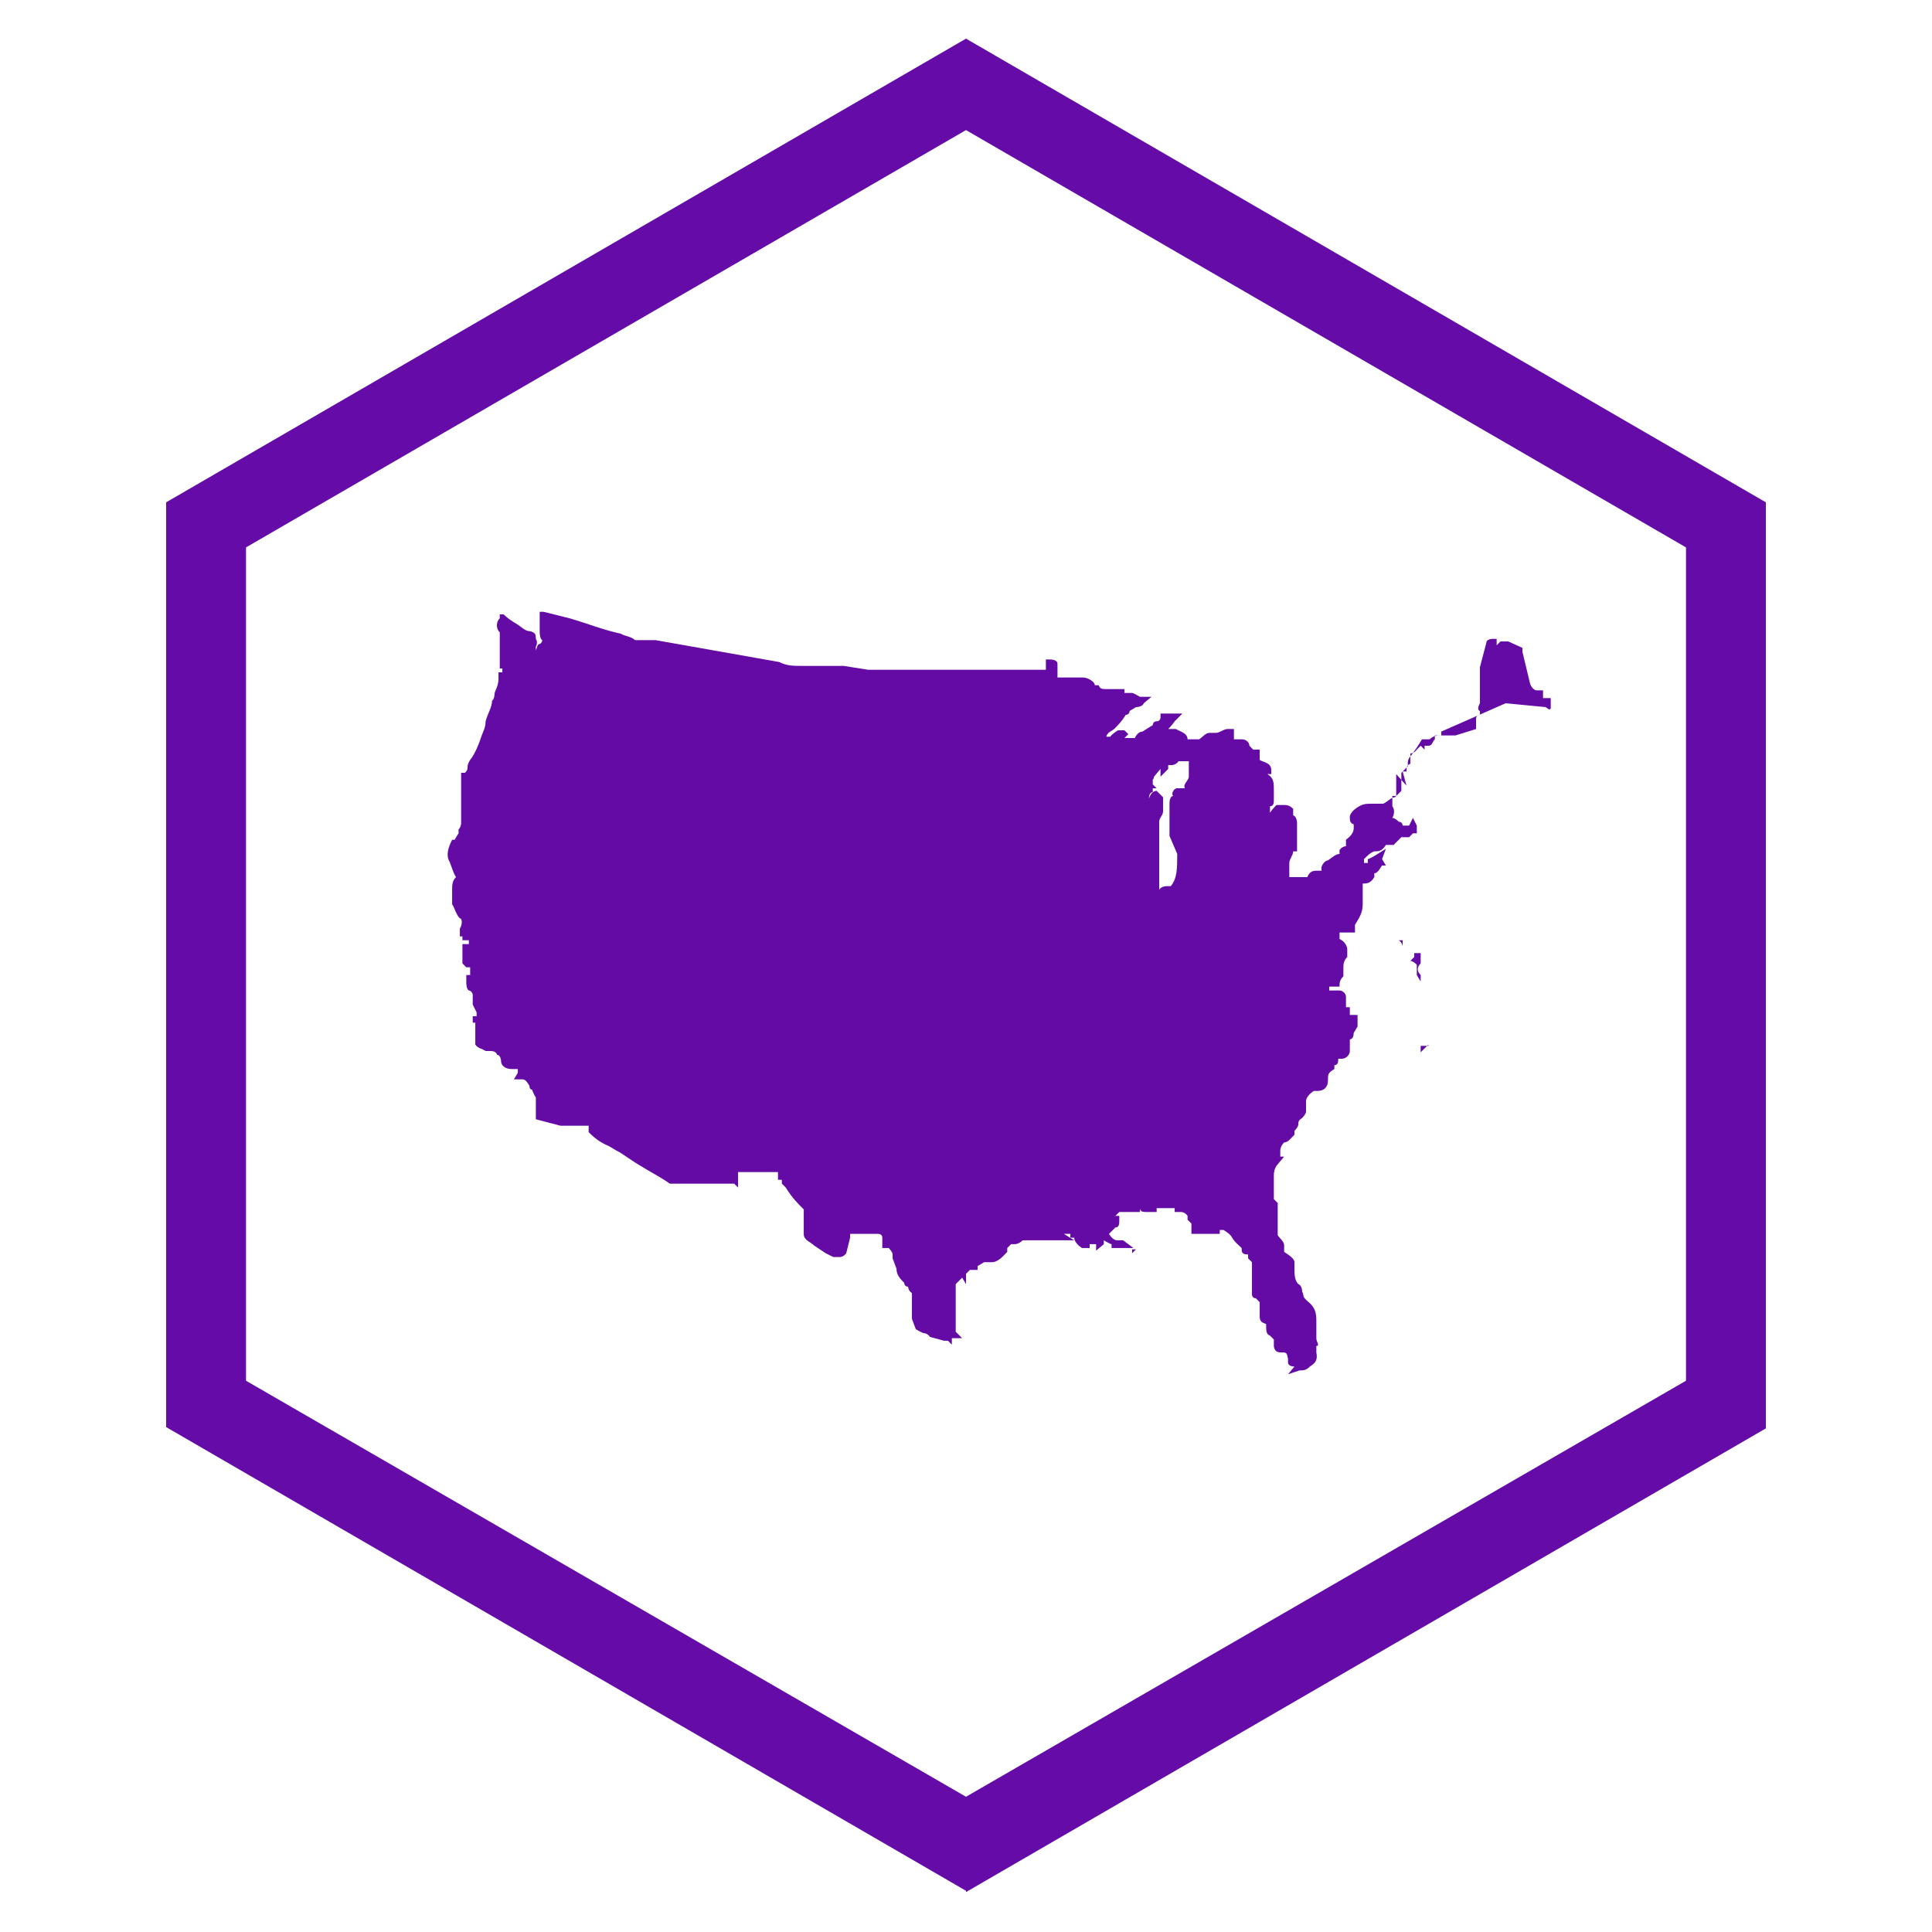
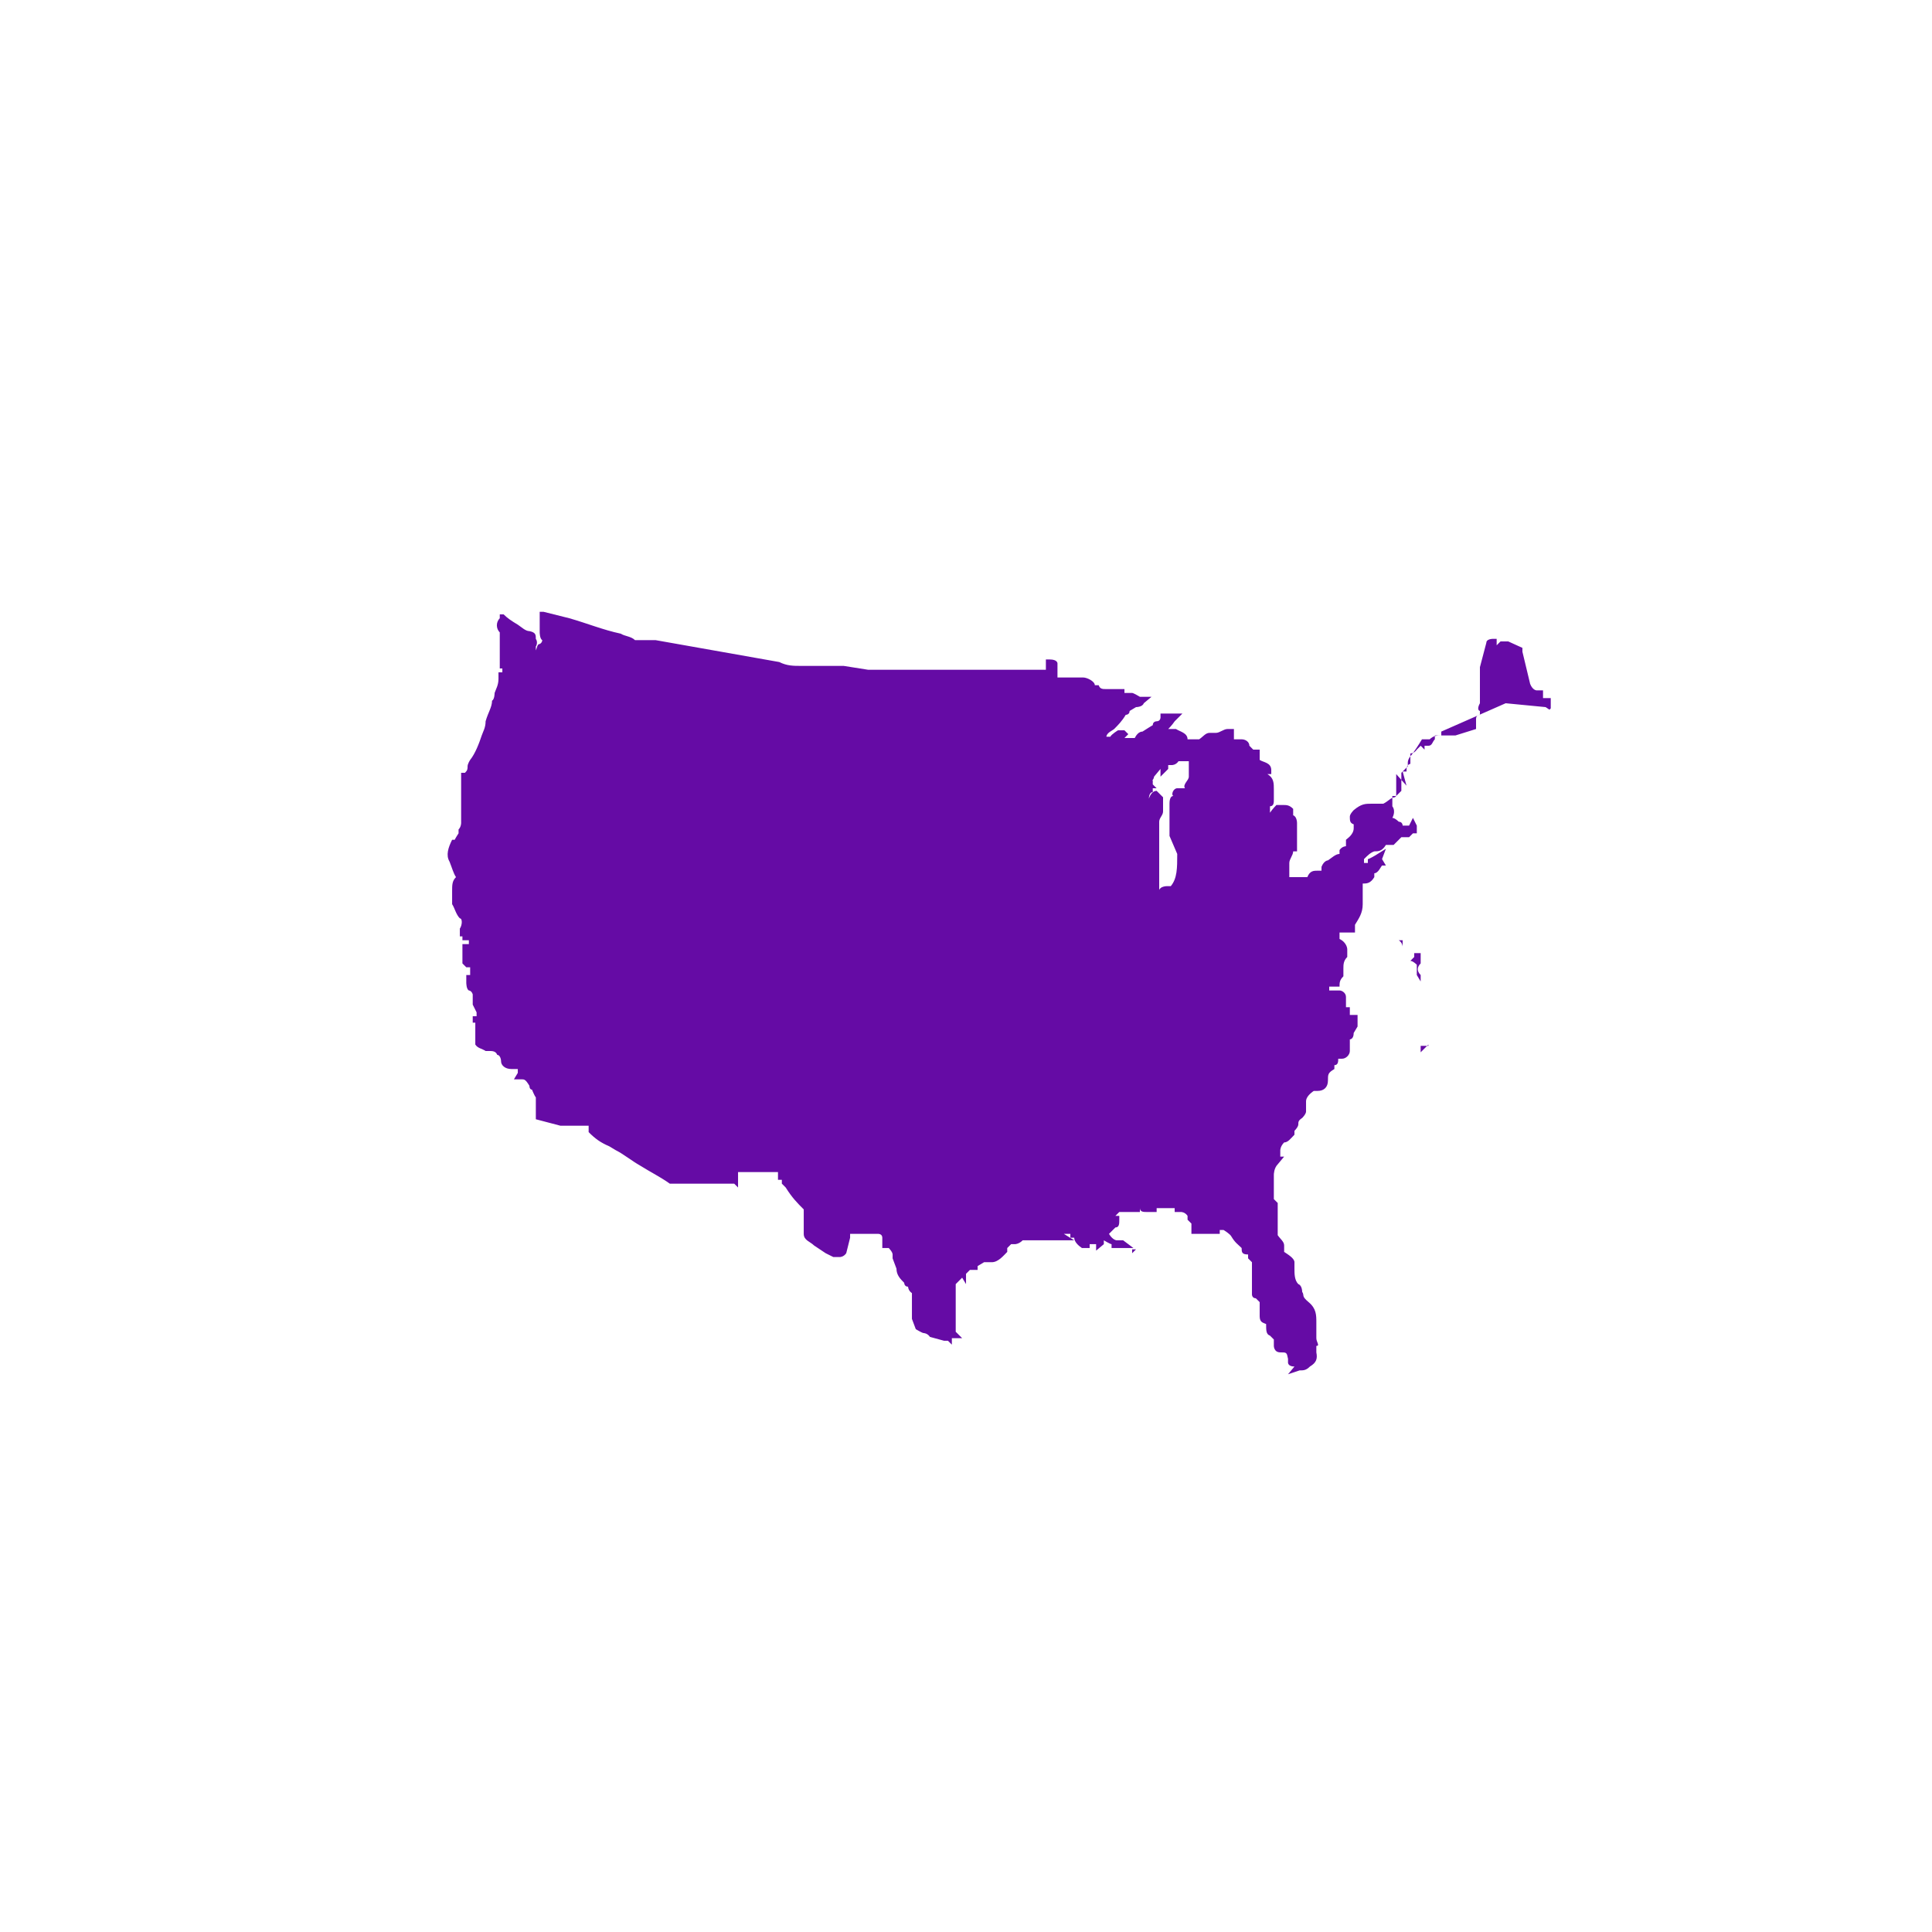
<svg xmlns="http://www.w3.org/2000/svg" id="Layer_2" version="1.1" viewBox="0 0 150 150">
  <defs>
    <style>
      .st0 {
        fill: #650ba7;
      }

      .st1 {
        fill: #650ba5;
      }
    </style>
  </defs>
-   <path class="st0" d="M75,146.8L12.9,110.8V39L75,3l62.1,36v71.9l-62.1,36h0v-.2ZM19.1,107.2l55.9,32.3,55.9-32.3V42.5L75,10.1,19.1,42.5v64.8Z" />
  <path class="st1" d="M120.4,55h0v-.8h-.6v-.6h-.5s-.3,0-.5-.5l-.6-2.5v-.3l-1.1-.5h-.6l-.3.3h0v-.5h-.3s-.5,0-.5.3l-.5,1.9v2.5h0v.3s-.3.5,0,.6h0v.3h0s-.3,0-.3.3h0v.8h0l-1.6.5h-1.1c-.3,0-.6,0-.9.3h-.6c-.3.5-.5.8-.8,1.2,0,0-.3.3-.3.6v.3l-.5.5v.5h0v.9s-.3.3-.5.5h0c-.3,0-.5.3-.9.5h-.9c-.5,0-.8,0-1.4.5,0,0-.3.3-.3.5,0,.3,0,.5.3.6v.3h0c0,.5-.5.8-.6.9h0v.5h0s-.3,0-.5.3v.3h0c-.3,0-.6.3-.9.5,0,0-.3,0-.5.5v.3h-.3c-.3,0-.6,0-.8.5h-1.4v-1.1h0c0-.3.3-.6.3-.9h.3v-2.2s0-.5-.3-.6v-.5c-.3-.3-.5-.3-.8-.3h-.5s-.3.3-.5.6h0v.3h0v-.8c.3,0,.3-.3.3-.5v-.8c0-.5,0-.9-.5-1.2h.3v-.3h0c0-.6-.6-.6-.9-.8h-1.4,1.4v-.3h0v-.5h-.5l-.3-.3c0-.3-.3-.5-.6-.5h-.6v-.8h-.5c-.3,0-.6.3-.9.3h-.5c-.3,0-.5.3-.8.5h-.9c0-.5-.6-.6-.9-.8h-.6s.3-.3.5-.6h0l.6-.6h-1.7v.3s0,.3-.3.3c0,0-.3,0-.3.3,0,0-.5.3-.8.5-.3,0-.5.3-.6.5h-.8l.3-.3-.3-.3h-.5s-.5.3-.6.5h-.3c0-.3.5-.5.6-.6.3-.3.6-.6.9-1.1h0s.3,0,.3-.3l.5-.3s.5,0,.6-.3l.6-.5h-.9s-.5-.3-.6-.3h-.6v-.3h-1.4c-.3,0-.5,0-.6-.3h-.3c-.3,0,0,0,0,0h0c0-.3-.6-.6-.9-.6h-2v-1.1s0-.3-.6-.3h-.3v.8h-13.8l-1.9-.3h-3.3c-.6,0-1.1,0-1.7-.3l-9.6-1.7h-1.6c-.3-.3-.8-.3-1.1-.5-1.4-.3-2.6-.8-4-1.2l-2-.5h-.3v.8h0v.8s0,.5.2.6h.3-.3s0,.2-.2.3c-.2,0-.2.3-.3.5v-.3s.2-.3,0-.6c0-.3,0-.5-.5-.6-.3,0-.6-.3-.9-.5-.5-.3-.8-.5-1.1-.8h-.3v.3c-.3.3-.3.8,0,1.1v2h.3-.3v.8h.2v.3h-.3v.5h0c0,.5-.2.8-.3,1.1,0,0,0,.5-.2.6,0,.5-.3.9-.5,1.6h0c0,.5-.2.8-.3,1.1-.2.6-.5,1.4-.9,1.9,0,0-.2.3-.2.5s0,.3-.2.5h-.3v.3h0v2.2h0v1.4s0,.3-.2.5v.3s-.2.3-.3.5h-.2c-.3.6-.5,1.2-.2,1.7.2.5.3.9.5,1.2-.3.3-.3.6-.3,1.1h0v.5h0v.5c.2.3.3.8.6,1.1.2,0,.2.5,0,.8v.3h0v.3h.2v.3h.5v.3h-.5v.3h0v1.2l.3.3h.3v.6h-.3v.6s0,.5.2.6c0,0,.2,0,.3.3v.3s.2,0,0,0v.5l.3.6h0v.3h-.3v.5h.2v1.1h0v.3h0v.3c.2.3.5.3.8.5h.3c.2,0,.5,0,.6.3.2,0,.3.3.3.5,0,.3.3.6.8.6h.5v.3l-.3.5h.6c.2,0,.3,0,.6.5h0s0,.3.2.3h0s.2.5.3.6v1.2h0v.5h0l1.9.5h2.2v.5h0c.5.5.9.8,1.6,1.1l.5.3c.6.3,1.2.8,1.9,1.2.8.5,1.6.9,2.3,1.4h5l.3.3v-1.2h3.1v.6h.3v.3l.3.3h0c.5.8.9,1.2,1.4,1.7h0v.8h0v1.1c0,.5.5.6.8.9h0l.9.6.6.3h.5s.3,0,.5-.3h0l.3-1.2v-.3h2.2s.3,0,.3.3v.3h0v.5h.5s.3.3.3.5v.3l.3.8c0,.5.3.8.6,1.1,0,0,0,.3.3.3,0,0,0,.3.3.5h.3-.3v.9h0v.5h0v.3h0v.3h0l.3.8h0s.5.3.6.3h0s.3,0,.5.3h0l1.1.3h.3l.3.3v-.5h.8l-.5-.5v-1.1h0v-.9h0v-.3h0v-.5h0v-.9l.5-.5h0l.3.5v-.8h0l.3-.3h.6v-.6h0v.3l.5-.3h.6c.5,0,.9-.5,1.2-.8h0v-.3h0l.3-.3h.3s.3,0,.6-.3h4l-.8-.5h.5v.3h.3c0,.3.3.6.6.8h.6v-.3h.5v.5l.6-.5h0v-.3h0s.5.3.6.3h0v.3h1.7l-.8-.6h-.5s-.3,0-.6-.5l.5-.5c.3,0,.3-.3.3-.6v-.3h-.3l.3-.3h1.6v-.6.3c0,.3.3.3.5.3h.8v-.3h1.4v.3h.5s.3,0,.5.3h0v.3l.3.3v.8h2.2v-.3h.3s.5.3.6.5h0c.3.5.5.6.8.9h0c0,.3,0,.5.5.5h0v.3l.3.3v2.5s0,.3.3.3l.3.3h0v.5h0v.6h0c0,.5.3.5.5.6h0c0,.5,0,.8.3.9l.3.3v.5s0,.5.5.5.5,0,.6.5v.3s0,.3.5.3l-.5.6.9-.3c.3,0,.5,0,.8-.3h0c.5-.3.6-.6.5-1.1v-.5c.3,0,0-.3,0-.6h0v-1.2c0-.6,0-1.1-.6-1.6s-.3-.5-.5-.8c0,0,0-.5-.3-.6-.3-.3-.3-.8-.3-1.2h0v-.5c0-.3-.5-.6-.8-.8v-.5h0c0-.3-.3-.5-.5-.8h0v-1.4h0v-1.1l-.3-.3h0v-.3h0v-1.6s0-.5.3-.8h0l.5-.6h-.3v-.5h0s0-.3.3-.6c.3,0,.5-.3.8-.6h0v-.3s.3-.3.3-.5,0-.3.3-.5c0,0,.3-.3.3-.5v-.8c0-.3.3-.6.6-.8h.3c.5,0,.8-.3.8-.8s0-.6.5-.9v-.3c.3,0,.3-.3.3-.5h.3c.3,0,.6-.3.6-.6v-.9s.3,0,.3-.5h0l.3-.5v-.3h0v-.6h-1.1.5v-.6h-.3v-.8h0c0-.3-.3-.5-.5-.5h-.8v-.3h.8c0-.3,0-.5.3-.8v-.3h0v-.3h0c0-.3,0-.6.3-.9h0v-.3h0v-.3s0-.5-.6-.8h0v-.5h1.2v-.6c.3-.5.6-.9.6-1.6h0v-1.6h0c.3,0,.6,0,.9-.5h0v-.3h0c.3,0,.5-.5.6-.6h.3l-.3-.5.3-.8-.8.5s-.5.3-.6.3h0v.3h-.3v-.3c.3-.3.5-.5.8-.6.3,0,.6,0,.9-.5h.6s.3-.3,0-.6h0v.6l.6-.6h.6l.3-.3h.3v-.6l-.3-.6-.3.6h-.5s0-.3-.3-.3c0,0-.3-.3-.5-.3h0s.3-.5,0-.9h0v-.8h.3v-1.7l.8.9-.3-1.1h.3c0-.3,0-.5.3-.6v-.8h0s.3,0,.5-.3l.3-.3.3.3v-.3h.3c.3,0,.3-.3.5-.5h0v-.3h-.3.8v-.3h0l5-2.2,3.1.3.3.2ZM99.5,74.5h0ZM104.8,73.5h0ZM108.9,72.9v-.8h0v.8h0v.3h0v-.3ZM87.1,59.2h0ZM108.9,73.2h0v.3h0s0-.3-.3-.5h.3v.2ZM110.6,66.5h0ZM89.3,60.8s.3-.3.3-.5h0l.5-.6v.6l.6-.6h0v-.3h.3s.3,0,.5-.3h.8v1.2h0c0,.3-.5.6-.3.9h-.6c-.3,0-.5.5-.3.6-.3,0-.3.5-.3.6h.3-.3v1.6h0v.6h0v.3l.6,1.4h0c0,1.1,0,1.9-.5,2.5h-.3s-.5,0-.6.3h0v-.3h0v-1.1h0v-3.9h0c0-.3.3-.5.3-.8v-.8h0v-.3h0l-.5-.5c-.3,0-.5.3-.6.6,0,0,0-.5.3-.5h0v-.3h.3l-.3-.3v-.3h-.2ZM73.4,103h0ZM78.1,98.5h0v.3h0v-.3ZM88.2,97h0l-.3.3v-.3h.3ZM102.2,100.9h0ZM110.9,81.1h0l-.6.6h0v-.5h.6v-.2ZM110.3,75.9v.3l-.3-.5h0v-.8h0s-.3-.3-.5-.3l.3-.3v-.3h.5v.5h0v.3h0c-.3.3-.3.6,0,.9h0v.2ZM111.7,68.2h0Z" />
</svg>